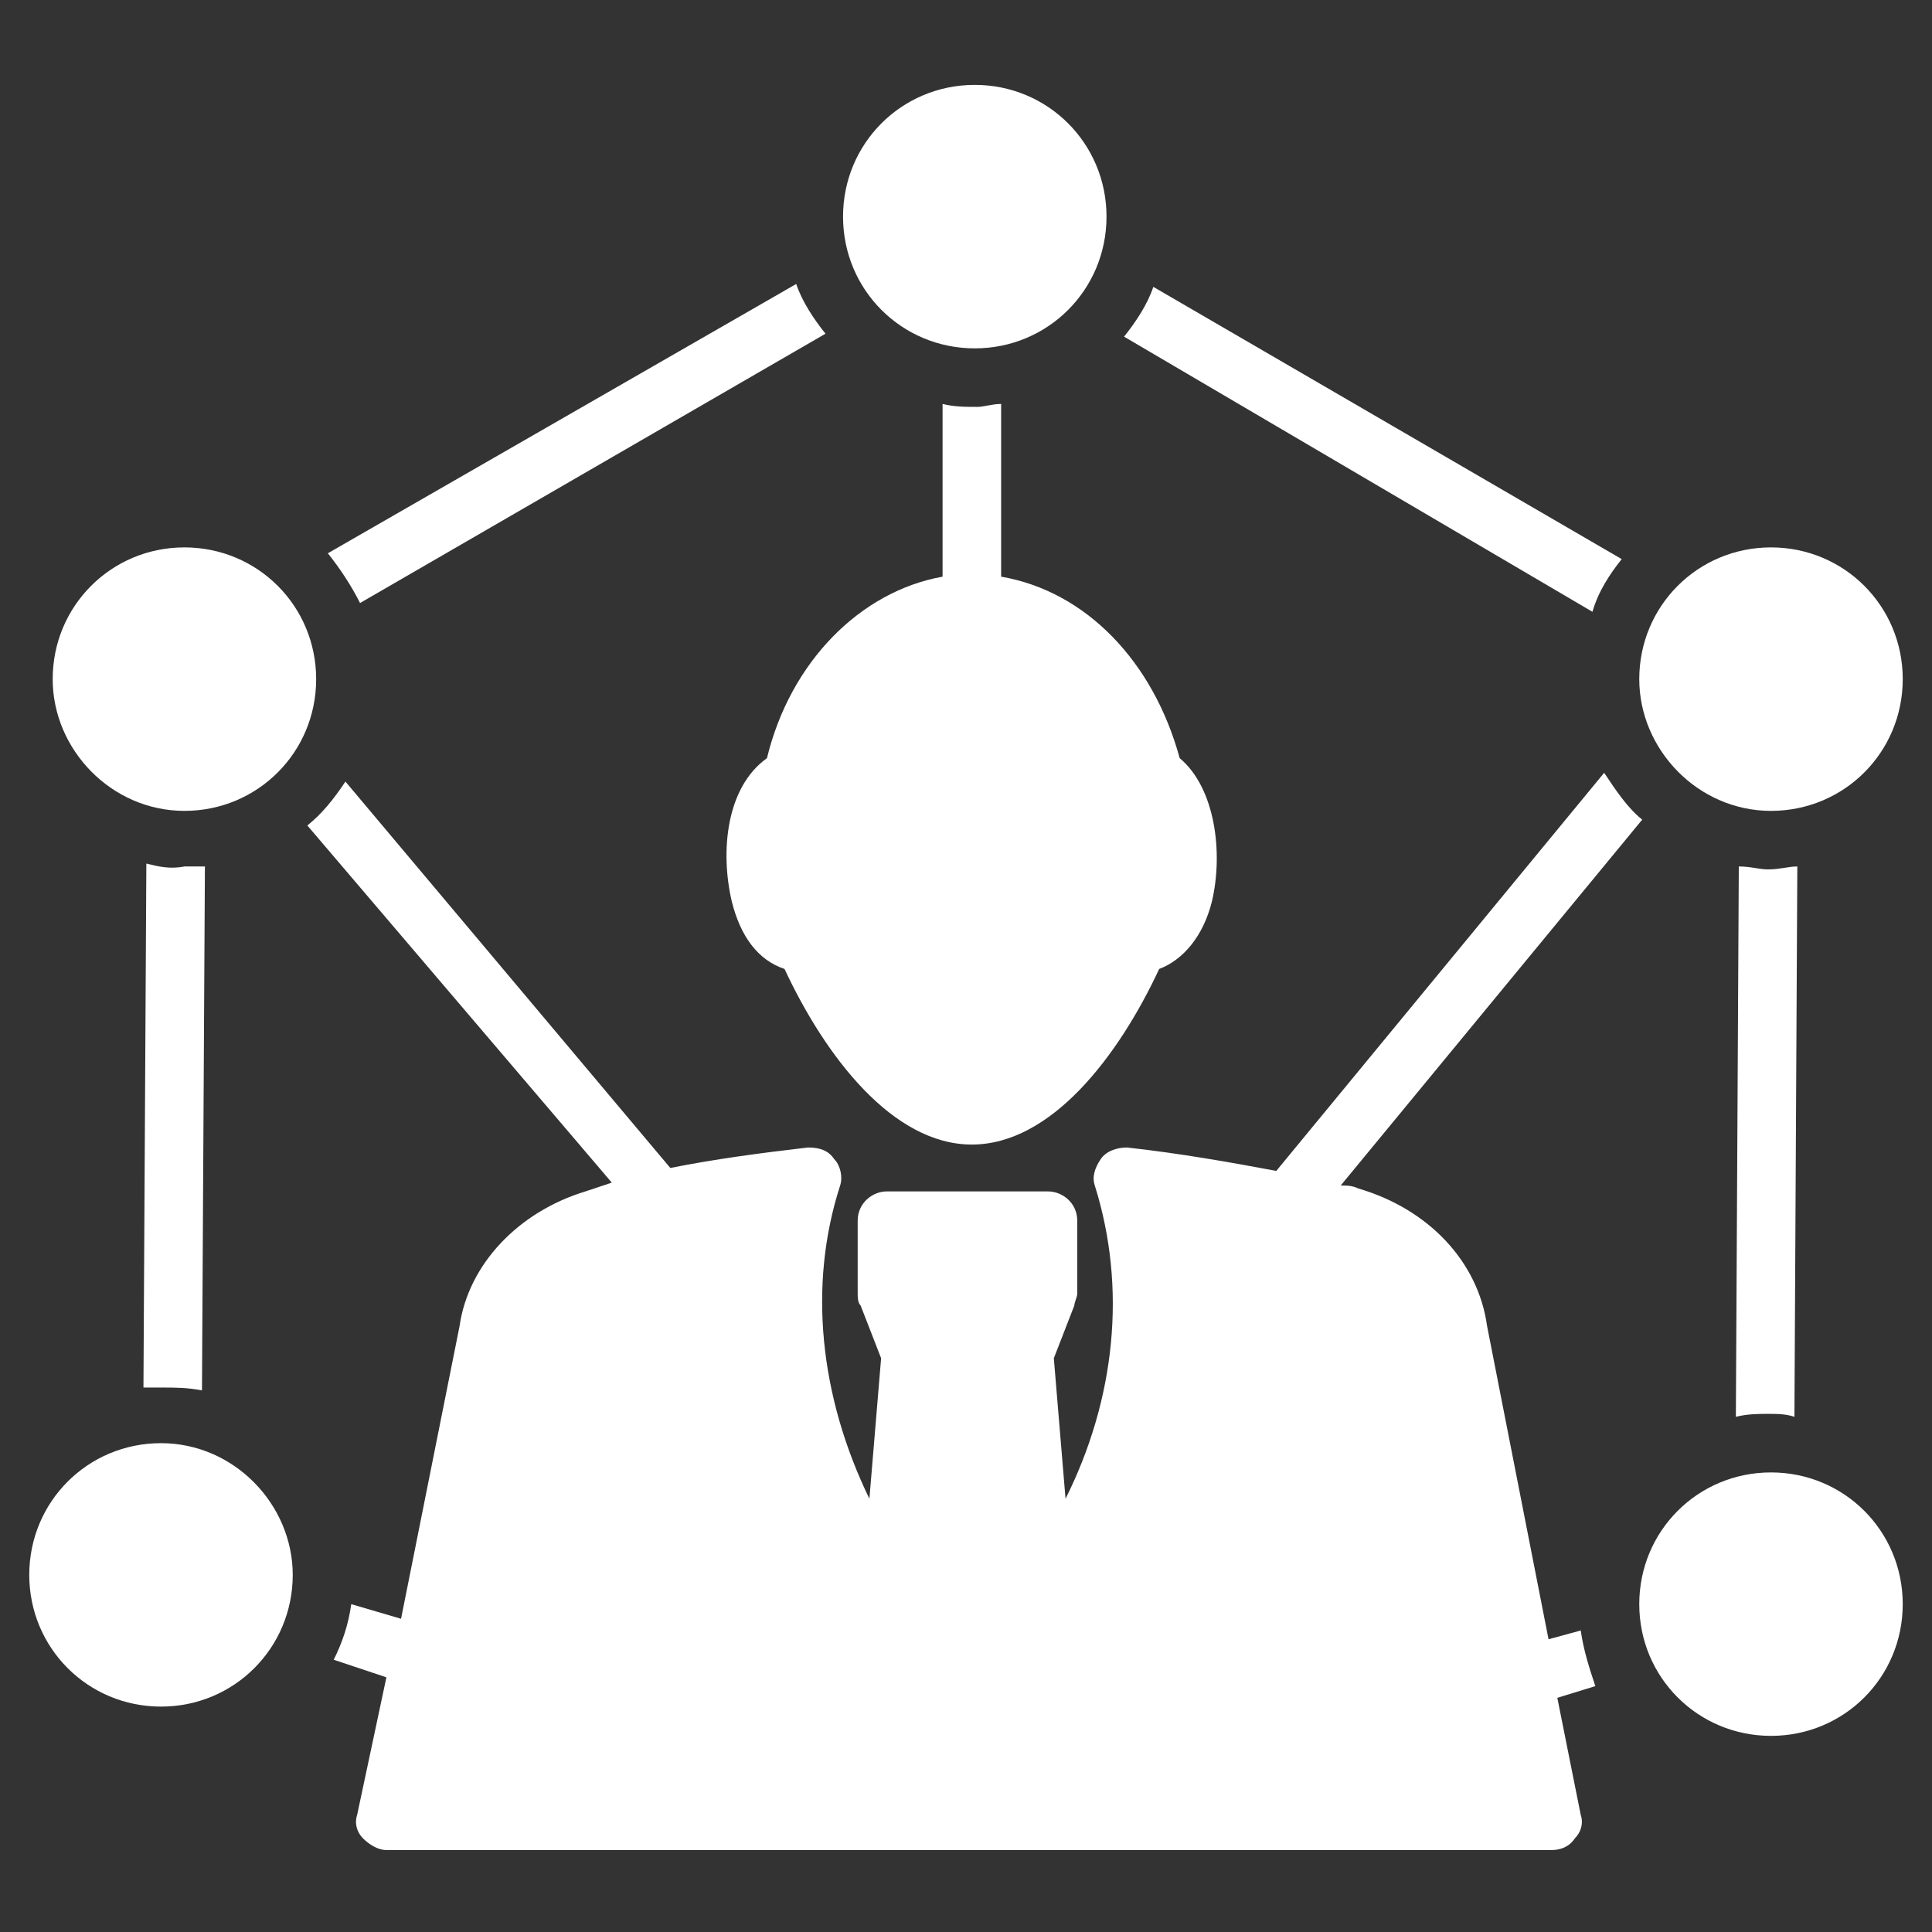
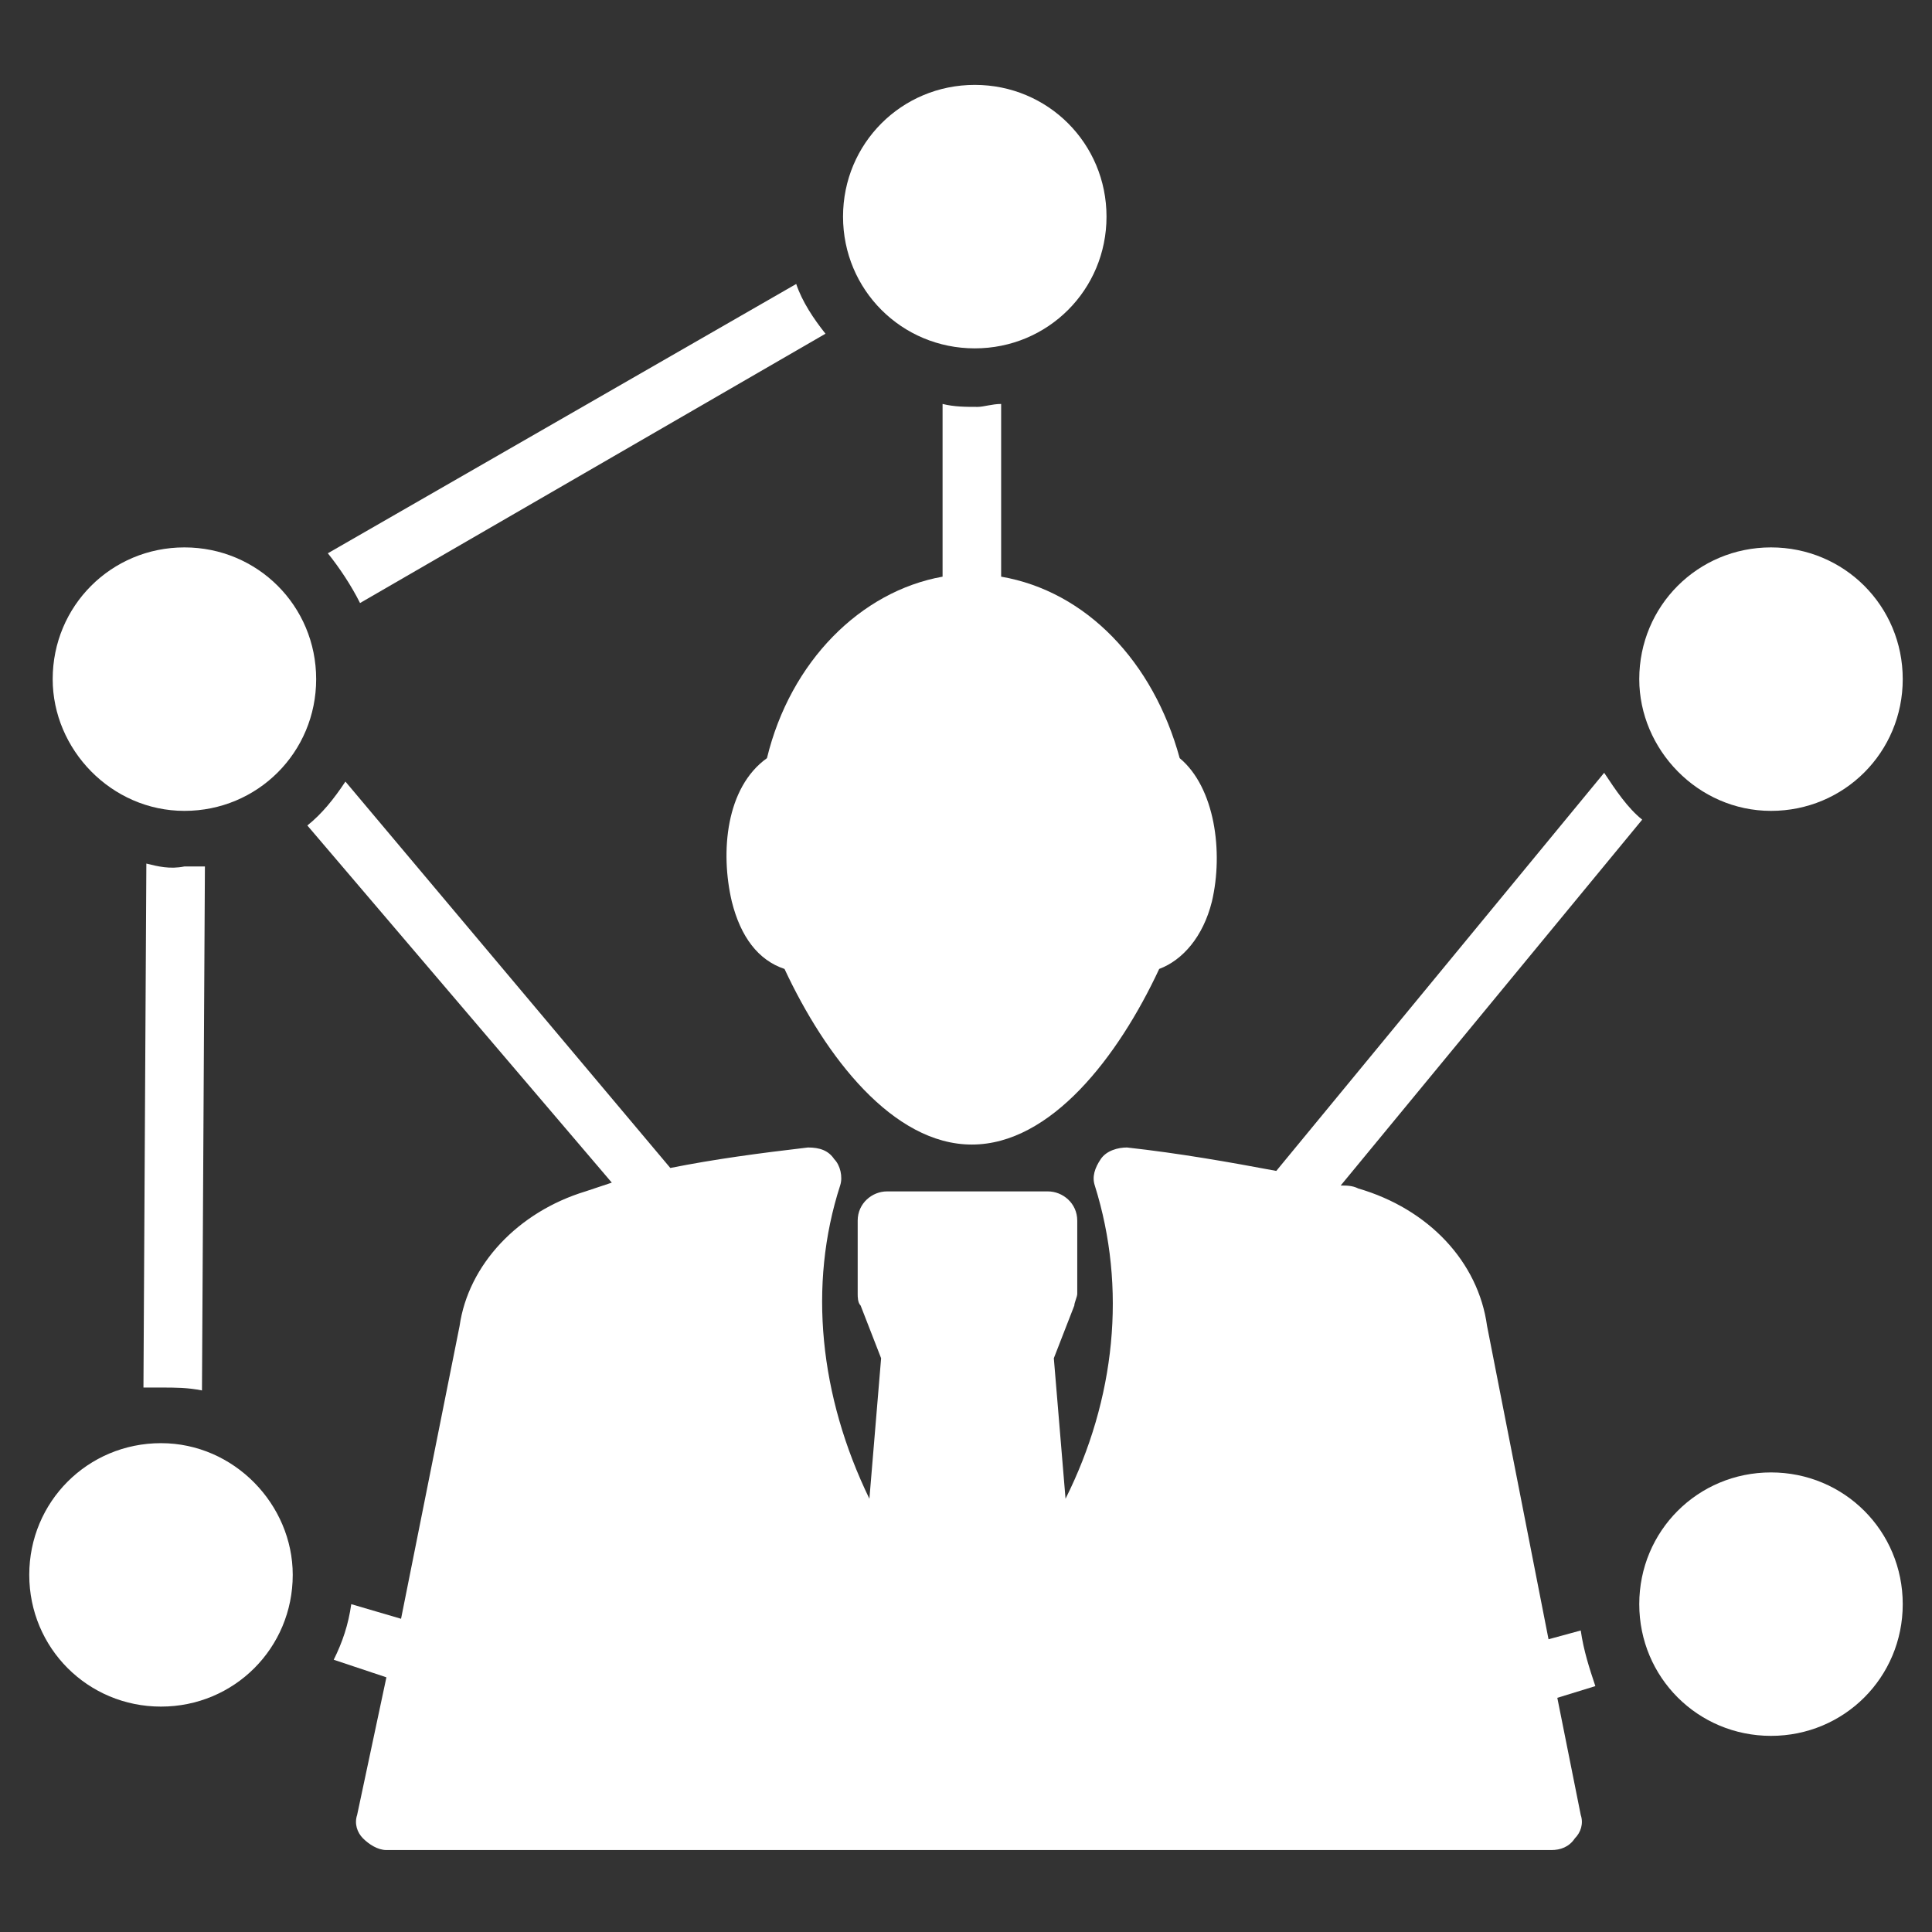
<svg xmlns="http://www.w3.org/2000/svg" width="48" height="48" viewBox="0 0 48 48" fill="none">
  <rect x="0" y="0" width="48" height="48" fill="#333333" stroke="none" />
  <path d="M18.182 22.4C18.4 23.273 18.836 23.855 19.491 24.073C20.509 26.255 22.182 28.436 24.145 28.436C26.109 28.436 27.782 26.255 28.8 24.073C29.382 23.855 29.891 23.273 30.109 22.4C30.4 21.164 30.182 19.564 29.309 18.836C28.654 16.436 26.982 14.691 24.873 14.327V10.036C24.654 10.036 24.436 10.109 24.291 10.109C24 10.109 23.709 10.109 23.418 10.036V14.327C21.382 14.691 19.636 16.436 19.055 18.836C18.036 19.564 17.891 21.164 18.182 22.4Z" fill="white" />
  <path d="M39.273 40.509L38.473 40.727L36.946 32.945C36.727 31.345 35.491 30.036 33.745 29.527C33.6 29.454 33.455 29.454 33.309 29.454L40.8 20.364C40.436 20.073 40.145 19.636 39.855 19.2L31.709 29.091C30.546 28.873 29.309 28.654 28 28.509C27.782 28.509 27.491 28.582 27.346 28.8C27.2 29.018 27.127 29.236 27.2 29.454C28 32 27.709 34.764 26.473 37.236L26.182 33.745L26.691 32.436C26.691 32.364 26.764 32.218 26.764 32.145V30.327C26.764 29.891 26.4 29.6 26.036 29.6H22.036C21.673 29.6 21.309 29.891 21.309 30.327V32.145C21.309 32.218 21.309 32.364 21.382 32.436L21.891 33.745L21.6 37.236C20.364 34.691 20.073 31.927 20.873 29.454C20.945 29.236 20.873 28.945 20.727 28.8C20.582 28.582 20.364 28.509 20.073 28.509C18.836 28.654 17.745 28.8 16.654 29.018L8.582 19.418C8.291 19.855 8 20.218 7.636 20.509L15.2 29.382C14.982 29.454 14.764 29.527 14.546 29.6C12.873 30.109 11.636 31.418 11.418 32.945L9.964 40.218L8.727 39.855C8.655 40.364 8.509 40.8 8.291 41.236L9.6 41.673L8.873 45.091C8.8 45.309 8.873 45.527 9.018 45.673C9.164 45.818 9.382 45.964 9.6 45.964H38.545C38.764 45.964 38.982 45.891 39.127 45.673C39.273 45.527 39.346 45.309 39.273 45.091L38.691 42.182L39.636 41.891C39.491 41.455 39.346 41.018 39.273 40.509Z" fill="white" />
  <path d="M3.636 21.455L3.564 34.473H4C4.364 34.473 4.655 34.473 5.018 34.545L5.091 21.527C4.945 21.527 4.8 21.527 4.582 21.527C4.218 21.6 3.927 21.527 3.636 21.455Z" fill="white" />
  <path d="M20.509 8.291C20.218 7.927 19.927 7.491 19.782 7.055L8.145 13.746C8.436 14.109 8.727 14.546 8.945 14.982L20.509 8.291Z" fill="white" />
-   <path d="M40.291 13.891L28.654 7.127C28.509 7.564 28.218 8 27.927 8.364L39.564 15.2C39.709 14.691 40 14.255 40.291 13.891Z" fill="white" />
-   <path d="M43.2 21.527L43.127 35.2C43.418 35.127 43.709 35.127 43.927 35.127C44.145 35.127 44.364 35.127 44.582 35.2L44.654 21.527C44.436 21.527 44.218 21.6 43.927 21.6C43.709 21.6 43.491 21.527 43.2 21.527Z" fill="white" />
  <path d="M4.582 20.146C6.4 20.146 7.855 18.691 7.855 16.873C7.855 15.055 6.4 13.6 4.582 13.6C2.764 13.6 1.309 15.055 1.309 16.873C1.309 18.618 2.764 20.146 4.582 20.146Z" fill="white" />
  <path d="M44 36.582C42.182 36.582 40.727 38.036 40.727 39.855C40.727 41.673 42.182 43.127 44 43.127C45.818 43.127 47.273 41.673 47.273 39.855C47.273 38.036 45.818 36.582 44 36.582Z" fill="white" />
  <path d="M4 35.855C2.182 35.855 0.727 37.309 0.727 39.127C0.727 40.945 2.182 42.4 4 42.4C5.818 42.4 7.273 40.945 7.273 39.127C7.273 37.382 5.818 35.855 4 35.855Z" fill="white" />
  <path d="M24.218 8.655C26.036 8.655 27.491 7.2 27.491 5.382C27.491 3.564 26.036 2.109 24.218 2.109C22.4 2.109 20.945 3.564 20.945 5.382C20.945 7.2 22.4 8.655 24.218 8.655Z" fill="white" />
  <path d="M44 20.146C45.818 20.146 47.273 18.691 47.273 16.873C47.273 15.055 45.818 13.6 44 13.6C42.182 13.6 40.727 15.055 40.727 16.873C40.727 18.618 42.182 20.146 44 20.146Z" fill="white" />
</svg>